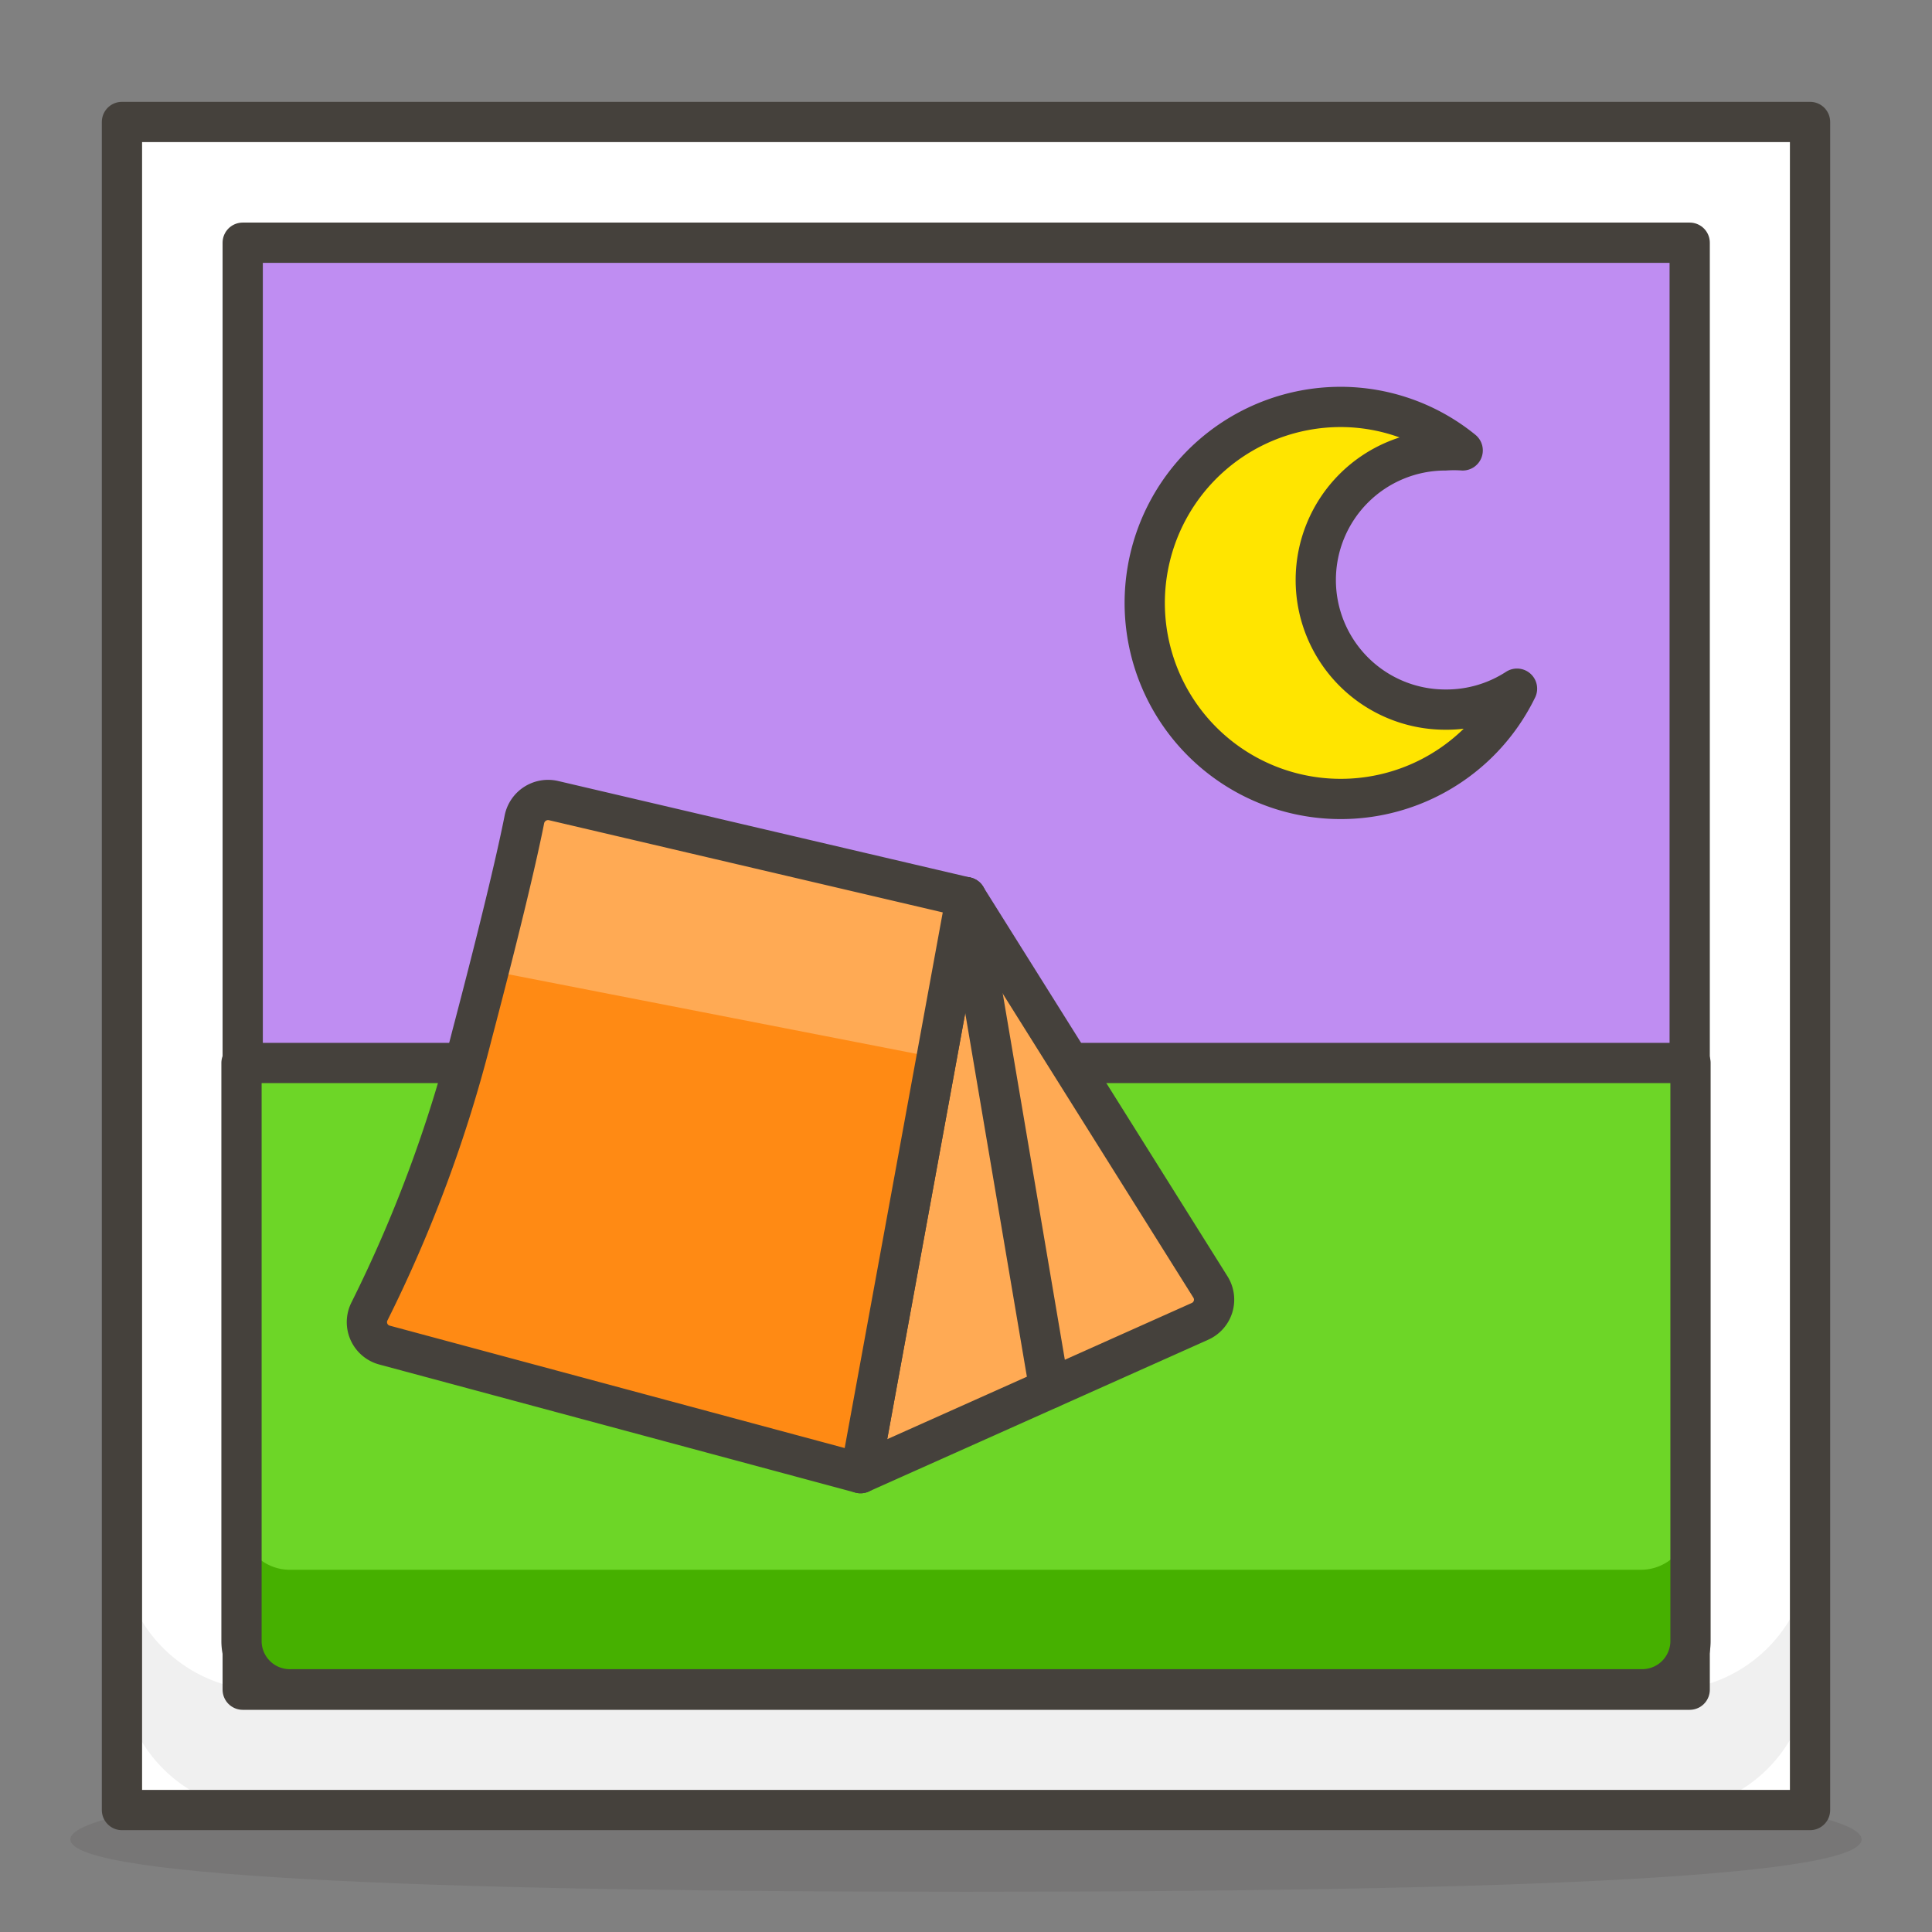
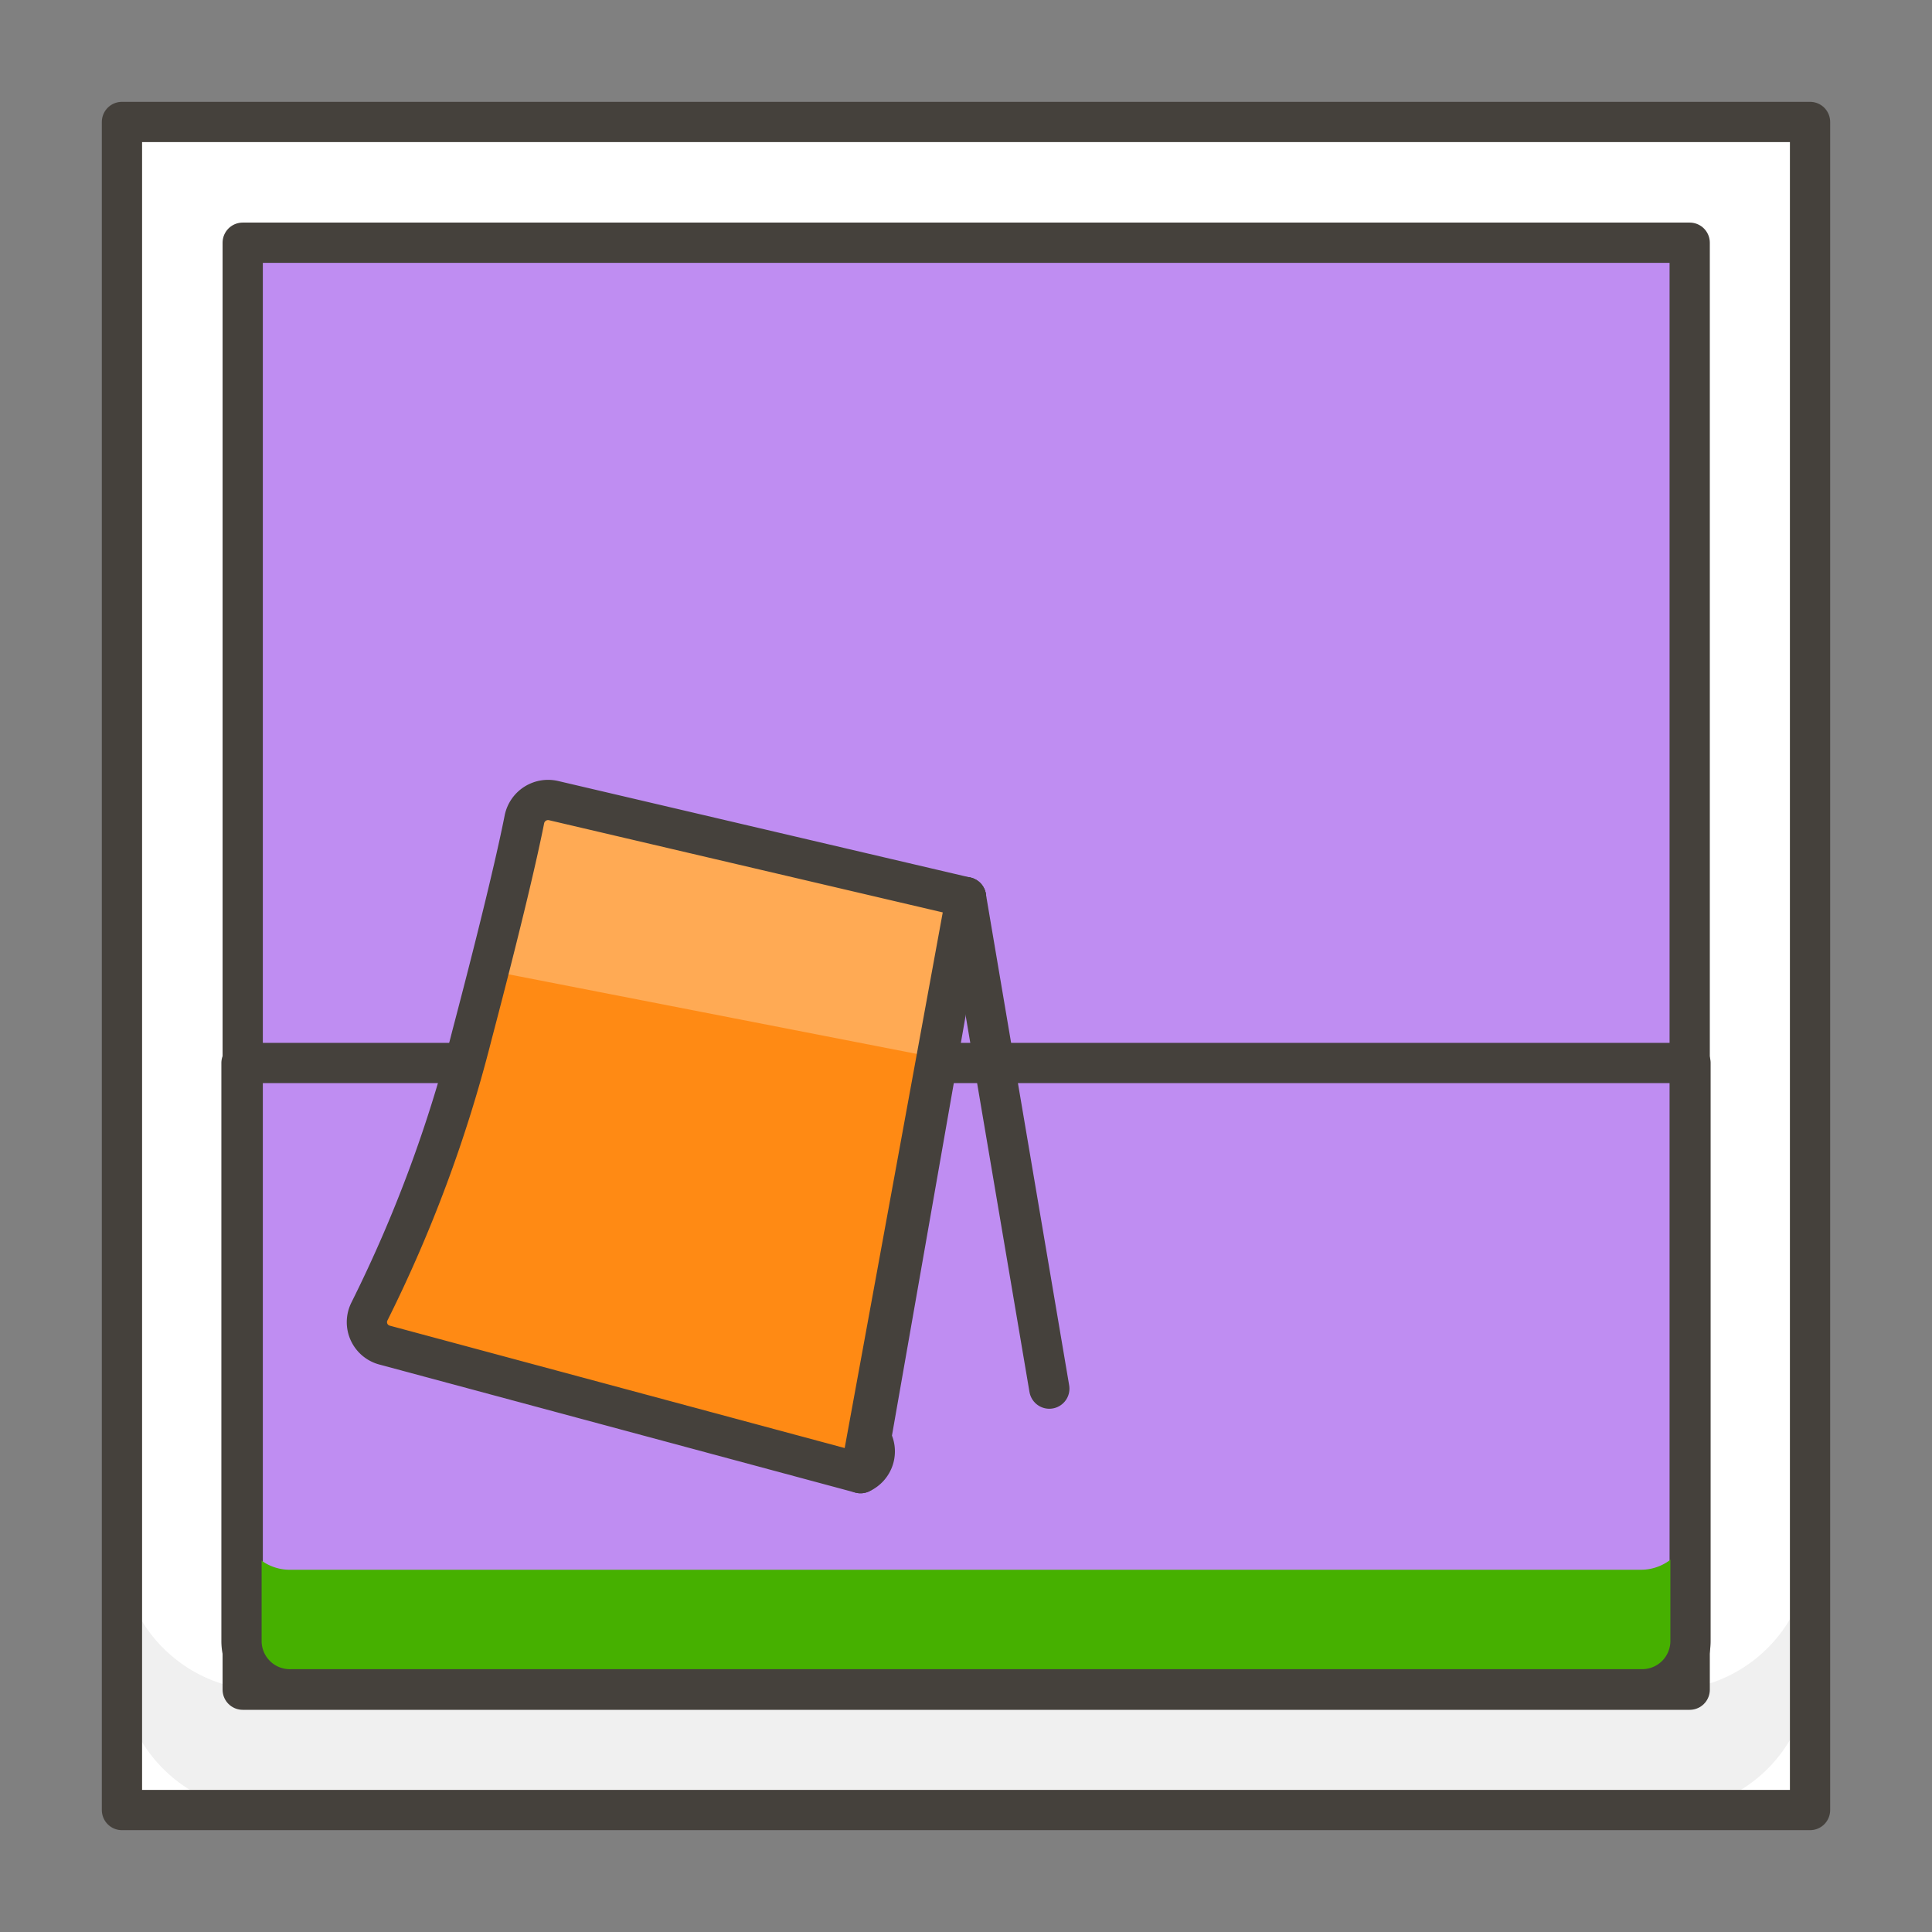
<svg xmlns="http://www.w3.org/2000/svg" viewBox="0 0 48 48">
  <rect x="0" y="0" width="48" height="48" fill="#808080" stroke="none" />
-   <path d="M46.25,45.7c0,1-10,1.3-22.25,1.3S1.75,46.69,1.75,45.7s10-1.81,22.25-1.81S46.25,44.7,46.25,45.7Z" fill="#45413c" opacity=".15" />
  <path d="M3.030 3.030 L44.970 3.030 L44.970 44.970 L3.030 44.970 Z" fill="#fff" />
  <path d="M41.37,42H6.63A3.6,3.6,0,0,1,3,38.38v3A3.6,3.6,0,0,0,6.63,45H41.37a3.6,3.6,0,0,0,3.6-3.6v-3A3.6,3.6,0,0,1,41.37,42Z" fill="#f0f0f0" />
  <path d="M3.030 3.030 L44.970 3.030 L44.970 44.970 L3.030 44.970 Z" fill="none" stroke="#45413c" stroke-linecap="round" stroke-linejoin="round" />
  <path d="M6.030 6.030 L41.980 6.030 L41.980 41.980 L6.030 41.980 Z" fill="#bf8df2" />
  <path d="M6.030 6.030 L41.980 6.030 L41.980 41.980 L6.030 41.980 Z" fill="none" stroke="#45413c" stroke-linecap="round" stroke-linejoin="round" />
-   <path d="M6,26.41H42a0,0,0,0,1,0,0V40.77a1.2,1.2,0,0,1-1.2,1.2H7.23A1.2,1.2,0,0,1,6,40.77V26.41A0,0,0,0,1,6,26.41Z" fill="#6dd627" />
  <path d="M40.77,39H7.23A1.2,1.2,0,0,1,6,37.78v3A1.19,1.19,0,0,0,7.23,42H40.77a1.19,1.19,0,0,0,1.2-1.2v-3A1.2,1.2,0,0,1,40.77,39Z" fill="#46b000" />
-   <path d="M35.91,17.63a3.22,3.22,0,1,1,0-6.44,3.11,3.11,0,0,1,.43,0,4.81,4.81,0,0,0-3.05-1.08,4.87,4.87,0,1,0,4.4,7A3.22,3.22,0,0,1,35.91,17.63Z" fill="#ffe500" stroke="#45413c" stroke-linecap="round" stroke-linejoin="round" />
  <path d="M6,26.41H42a0,0,0,0,1,0,0V40.77a1.2,1.2,0,0,1-1.2,1.2H7.23A1.2,1.2,0,0,1,6,40.77V26.41A0,0,0,0,1,6,26.41Z" fill="none" stroke="#45413c" stroke-linecap="round" stroke-linejoin="round" />
-   <path d="M24,22.29,21.38,36.6l8.43-3.77a.59.59,0,0,0,.26-.86Z" fill="#ffaa54" stroke="#45413c" stroke-linecap="round" stroke-linejoin="round" />
+   <path d="M24,22.29,21.38,36.6a.59.59,0,0,0,.26-.86Z" fill="#ffaa54" stroke="#45413c" stroke-linecap="round" stroke-linejoin="round" />
  <path d="M24,22.29l-10.25-2.4a.6.6,0,0,0-.72.46c-.15.76-.51,2.35-1.31,5.39a34,34,0,0,1-2.54,6.84.59.59,0,0,0,.38.84L21.38,36.6Z" fill="#ff8a14" />
  <path d="M23.27,26.28l.73-4-10.24-2.4a.6.6,0,0,0-.73.46c-.12.61-.38,1.76-.89,3.77Z" fill="#ffaa54" />
  <path d="M24,22.29l-10.25-2.4a.6.6,0,0,0-.72.46c-.15.76-.51,2.35-1.31,5.39a34,34,0,0,1-2.54,6.84.59.59,0,0,0,.38.84L21.38,36.6Z" fill="none" stroke="#45413c" stroke-linecap="round" stroke-linejoin="round" />
  <path d="M24 22.29L26.07 34.5" fill="none" stroke="#45413c" stroke-linecap="round" stroke-linejoin="round" />
</svg>